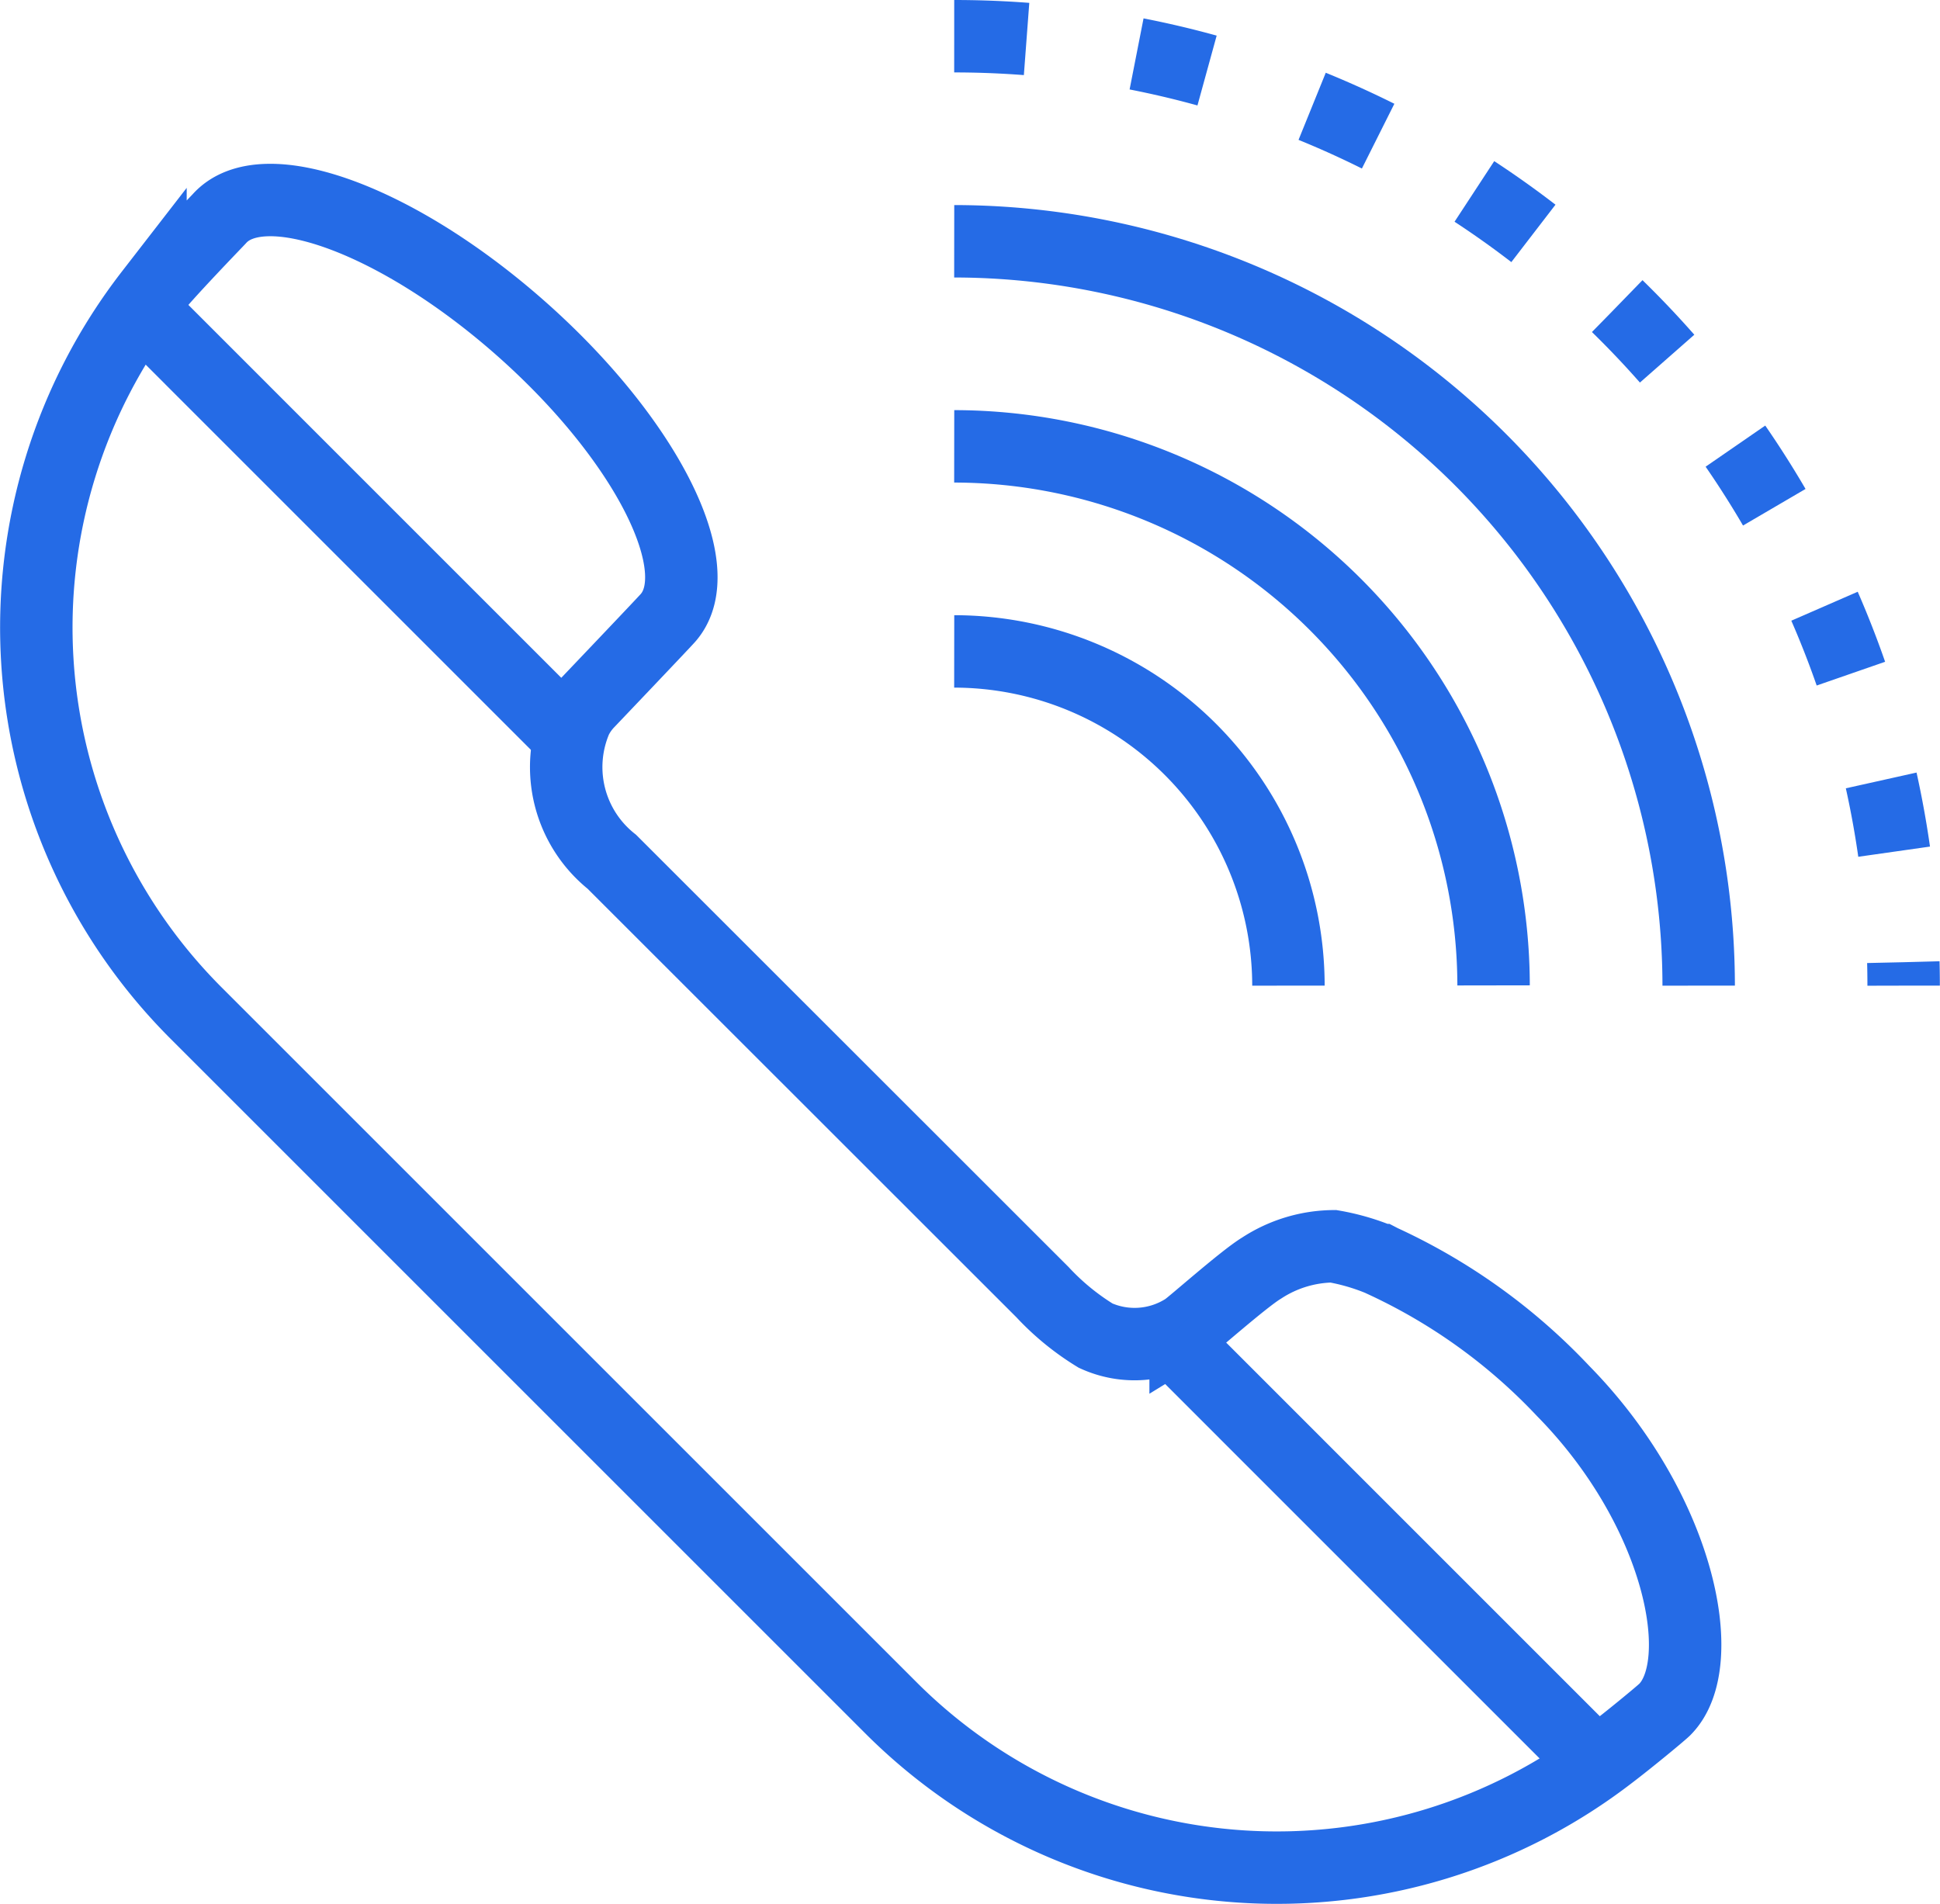
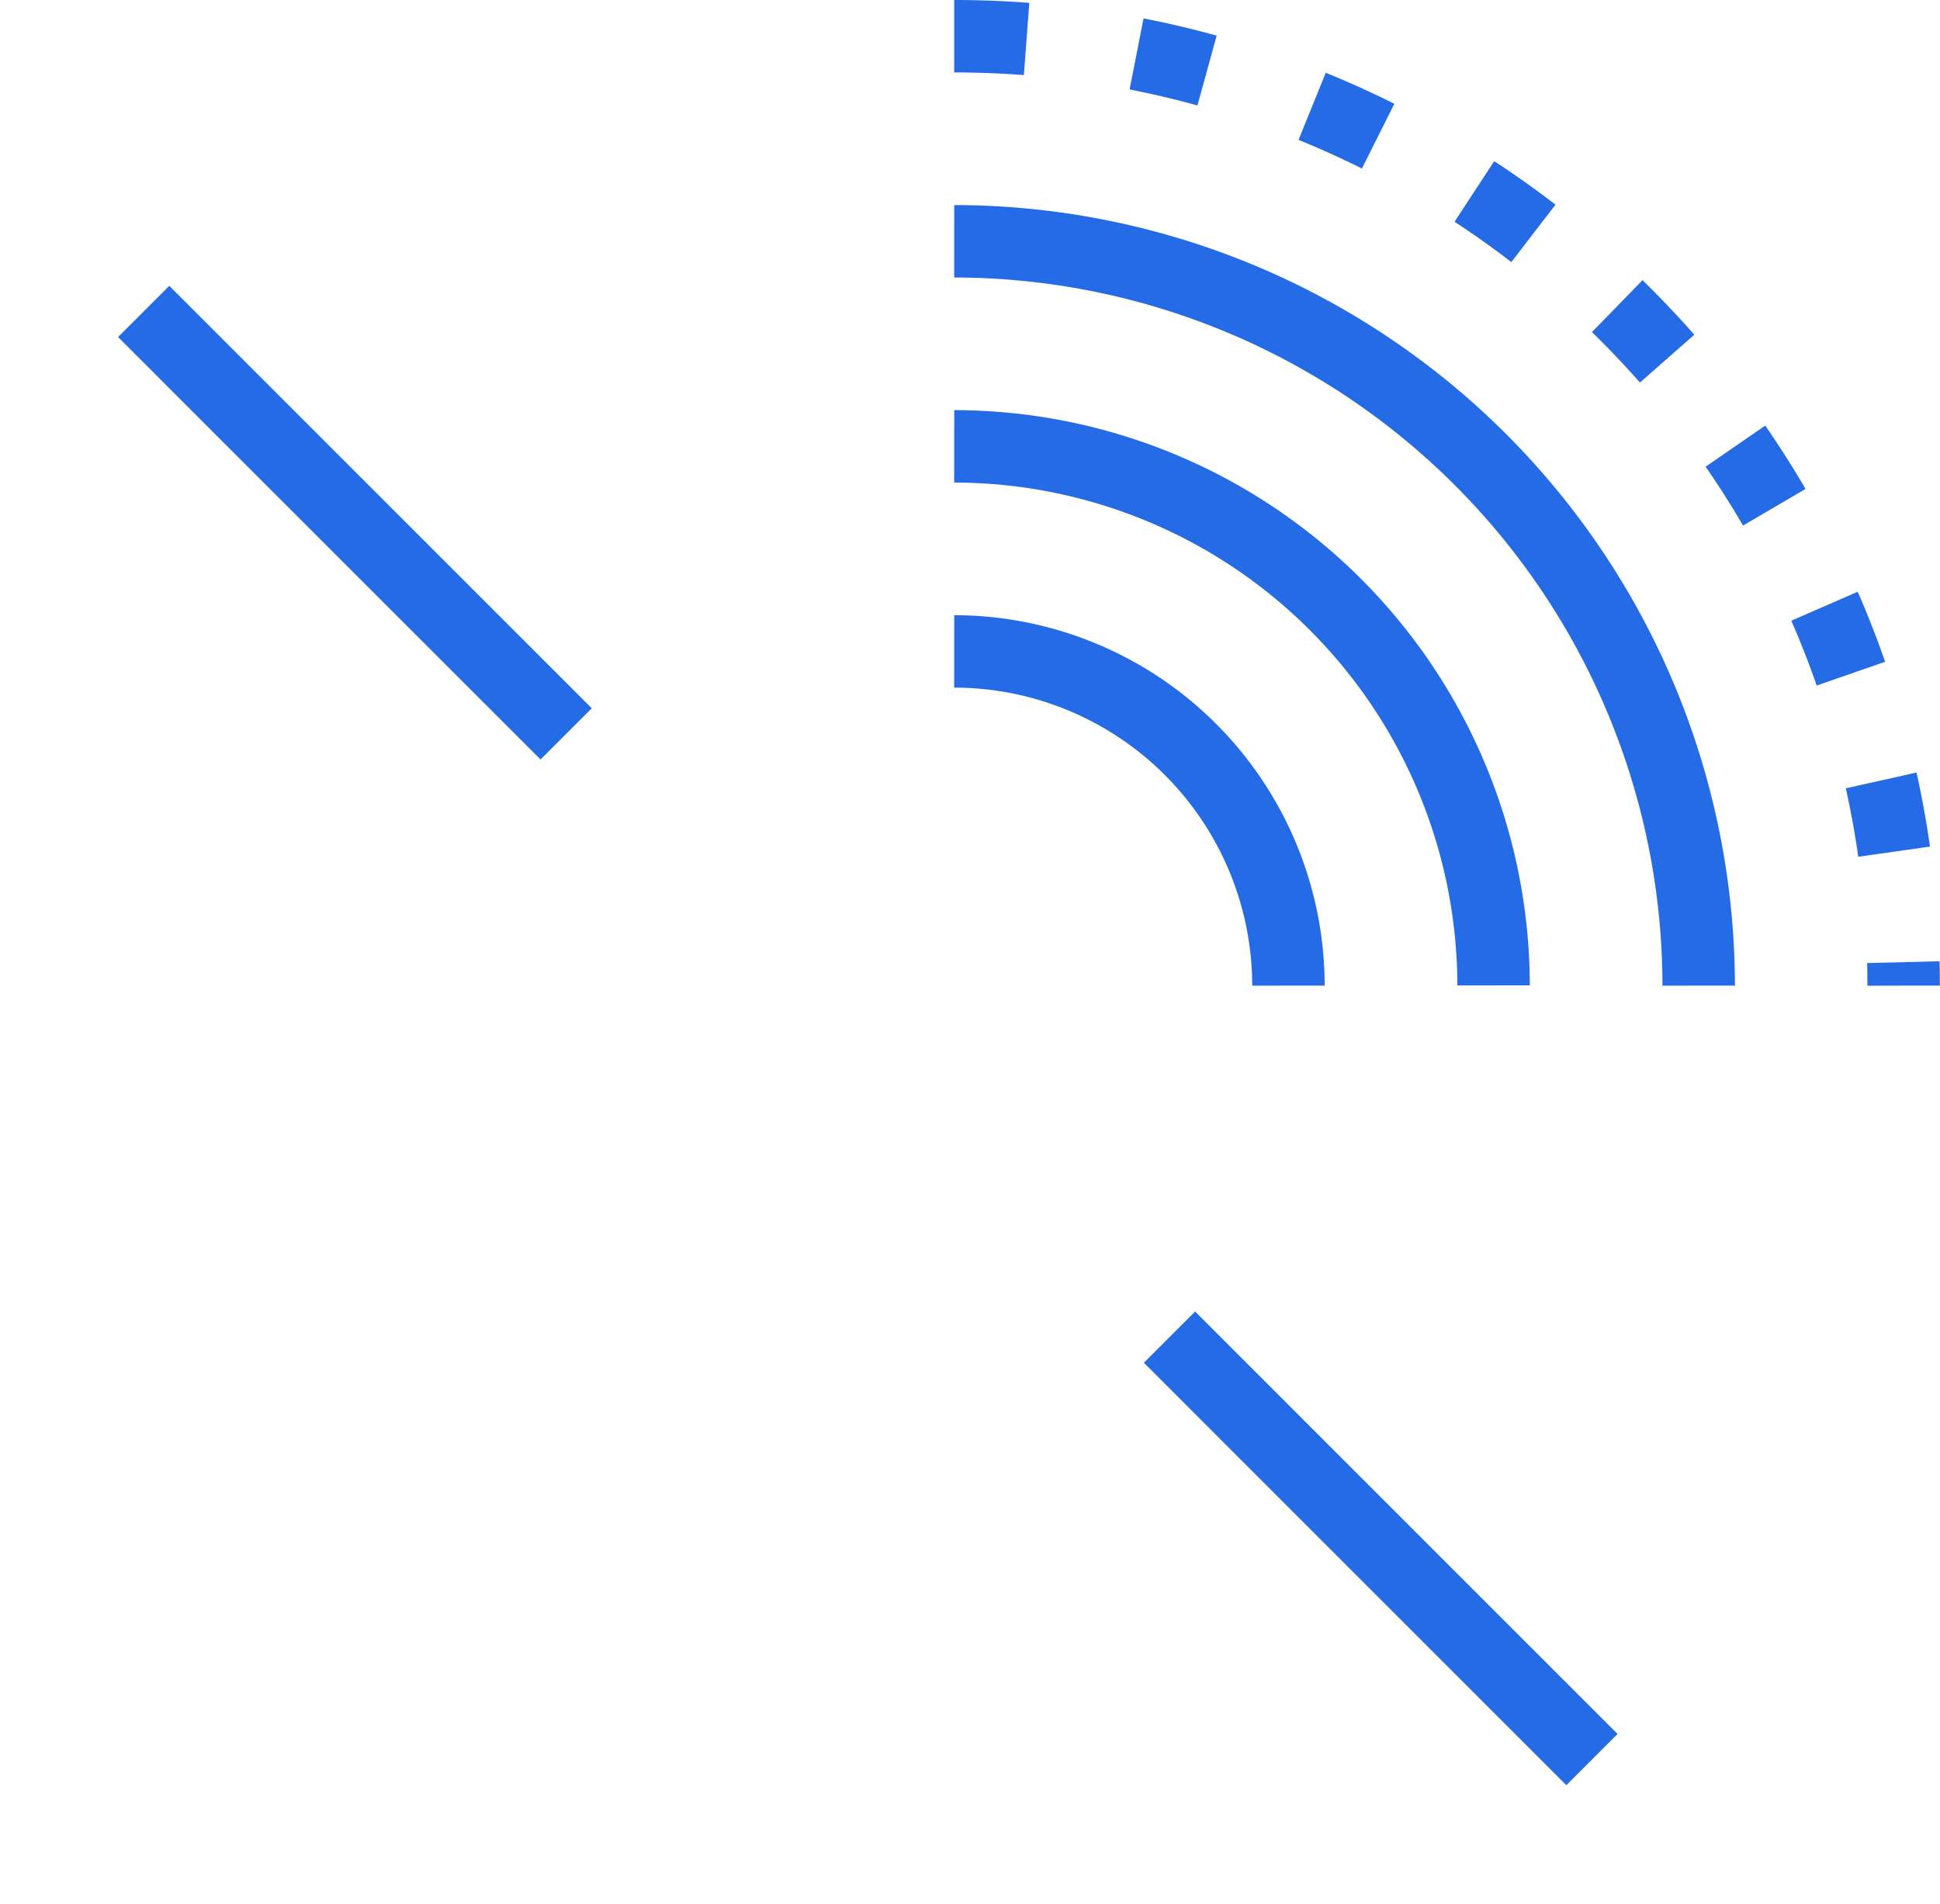
<svg xmlns="http://www.w3.org/2000/svg" width="40.172" height="39.432" viewBox="0 0 40.172 39.432">
  <g id="Group_347" data-name="Group 347" transform="translate(-585.93 -559.528)">
    <g id="Group_345" data-name="Group 345" transform="translate(586.683 563.672)">
-       <path id="Path_3498" data-name="Path 3498" d="M618.3,590.562a12.061,12.061,0,0,0-3.756-2.7l-.025-.013a4.57,4.57,0,0,0-.981-.286,2.762,2.762,0,0,0-1.484.452c-.375.226-1.454,1.189-1.573,1.262a1.946,1.946,0,0,1-1.863.137,5.219,5.219,0,0,1-1.1-.9L598.6,579.6a2.506,2.506,0,0,1-.742-2.95,1.408,1.408,0,0,1,.252-.358s1.535-1.611,1.649-1.74c.9-1.015-.443-3.687-3.009-5.968s-5.38-3.313-6.28-2.3c-.051.056-1.138,1.177-1.424,1.552a11.29,11.29,0,0,0,.947,14.9l14.389,14.389a11.3,11.3,0,0,0,14.9.946c.375-.285,1-.8,1.116-.909C621.36,596.21,620.709,593.014,618.3,590.562Z" transform="translate(-586.683 -565.896)" fill="none" stroke="#256be6" stroke-miterlimit="10" stroke-width="1.5" />
      <line id="Line_58" data-name="Line 58" x1="8.748" y1="8.749" transform="translate(2.222 2.306)" fill="none" stroke="#256be6" stroke-miterlimit="10" stroke-width="1.5" />
      <line id="Line_59" data-name="Line 59" x1="8.748" y1="8.749" transform="translate(23.464 23.549)" fill="none" stroke="#256be6" stroke-miterlimit="10" stroke-width="1.5" />
    </g>
    <g id="Group_346" data-name="Group 346" transform="translate(605.689 560.278)">
      <path id="Path_3499" data-name="Path 3499" d="M618.14,560.278A19.663,19.663,0,0,1,637.8,579.941" transform="translate(-618.14 -560.278)" fill="none" stroke="#256be6" stroke-miterlimit="10" stroke-width="1.5" stroke-dasharray="1.5 2.3" />
      <path id="Path_3500" data-name="Path 3500" d="M618.14,567.307a15.433,15.433,0,0,1,15.416,15.416" transform="translate(-618.14 -563.06)" fill="none" stroke="#256be6" stroke-miterlimit="10" stroke-width="1.5" />
      <path id="Path_3501" data-name="Path 3501" d="M618.14,574.336A11.182,11.182,0,0,1,629.309,585.5" transform="translate(-618.14 -565.842)" fill="none" stroke="#256be6" stroke-miterlimit="10" stroke-width="1.5" />
      <path id="Path_3502" data-name="Path 3502" d="M618.14,581.365a6.929,6.929,0,0,1,6.921,6.922" transform="translate(-618.14 -568.624)" fill="none" stroke="#256be6" stroke-miterlimit="10" stroke-width="1.5" />
    </g>
  </g>
</svg>